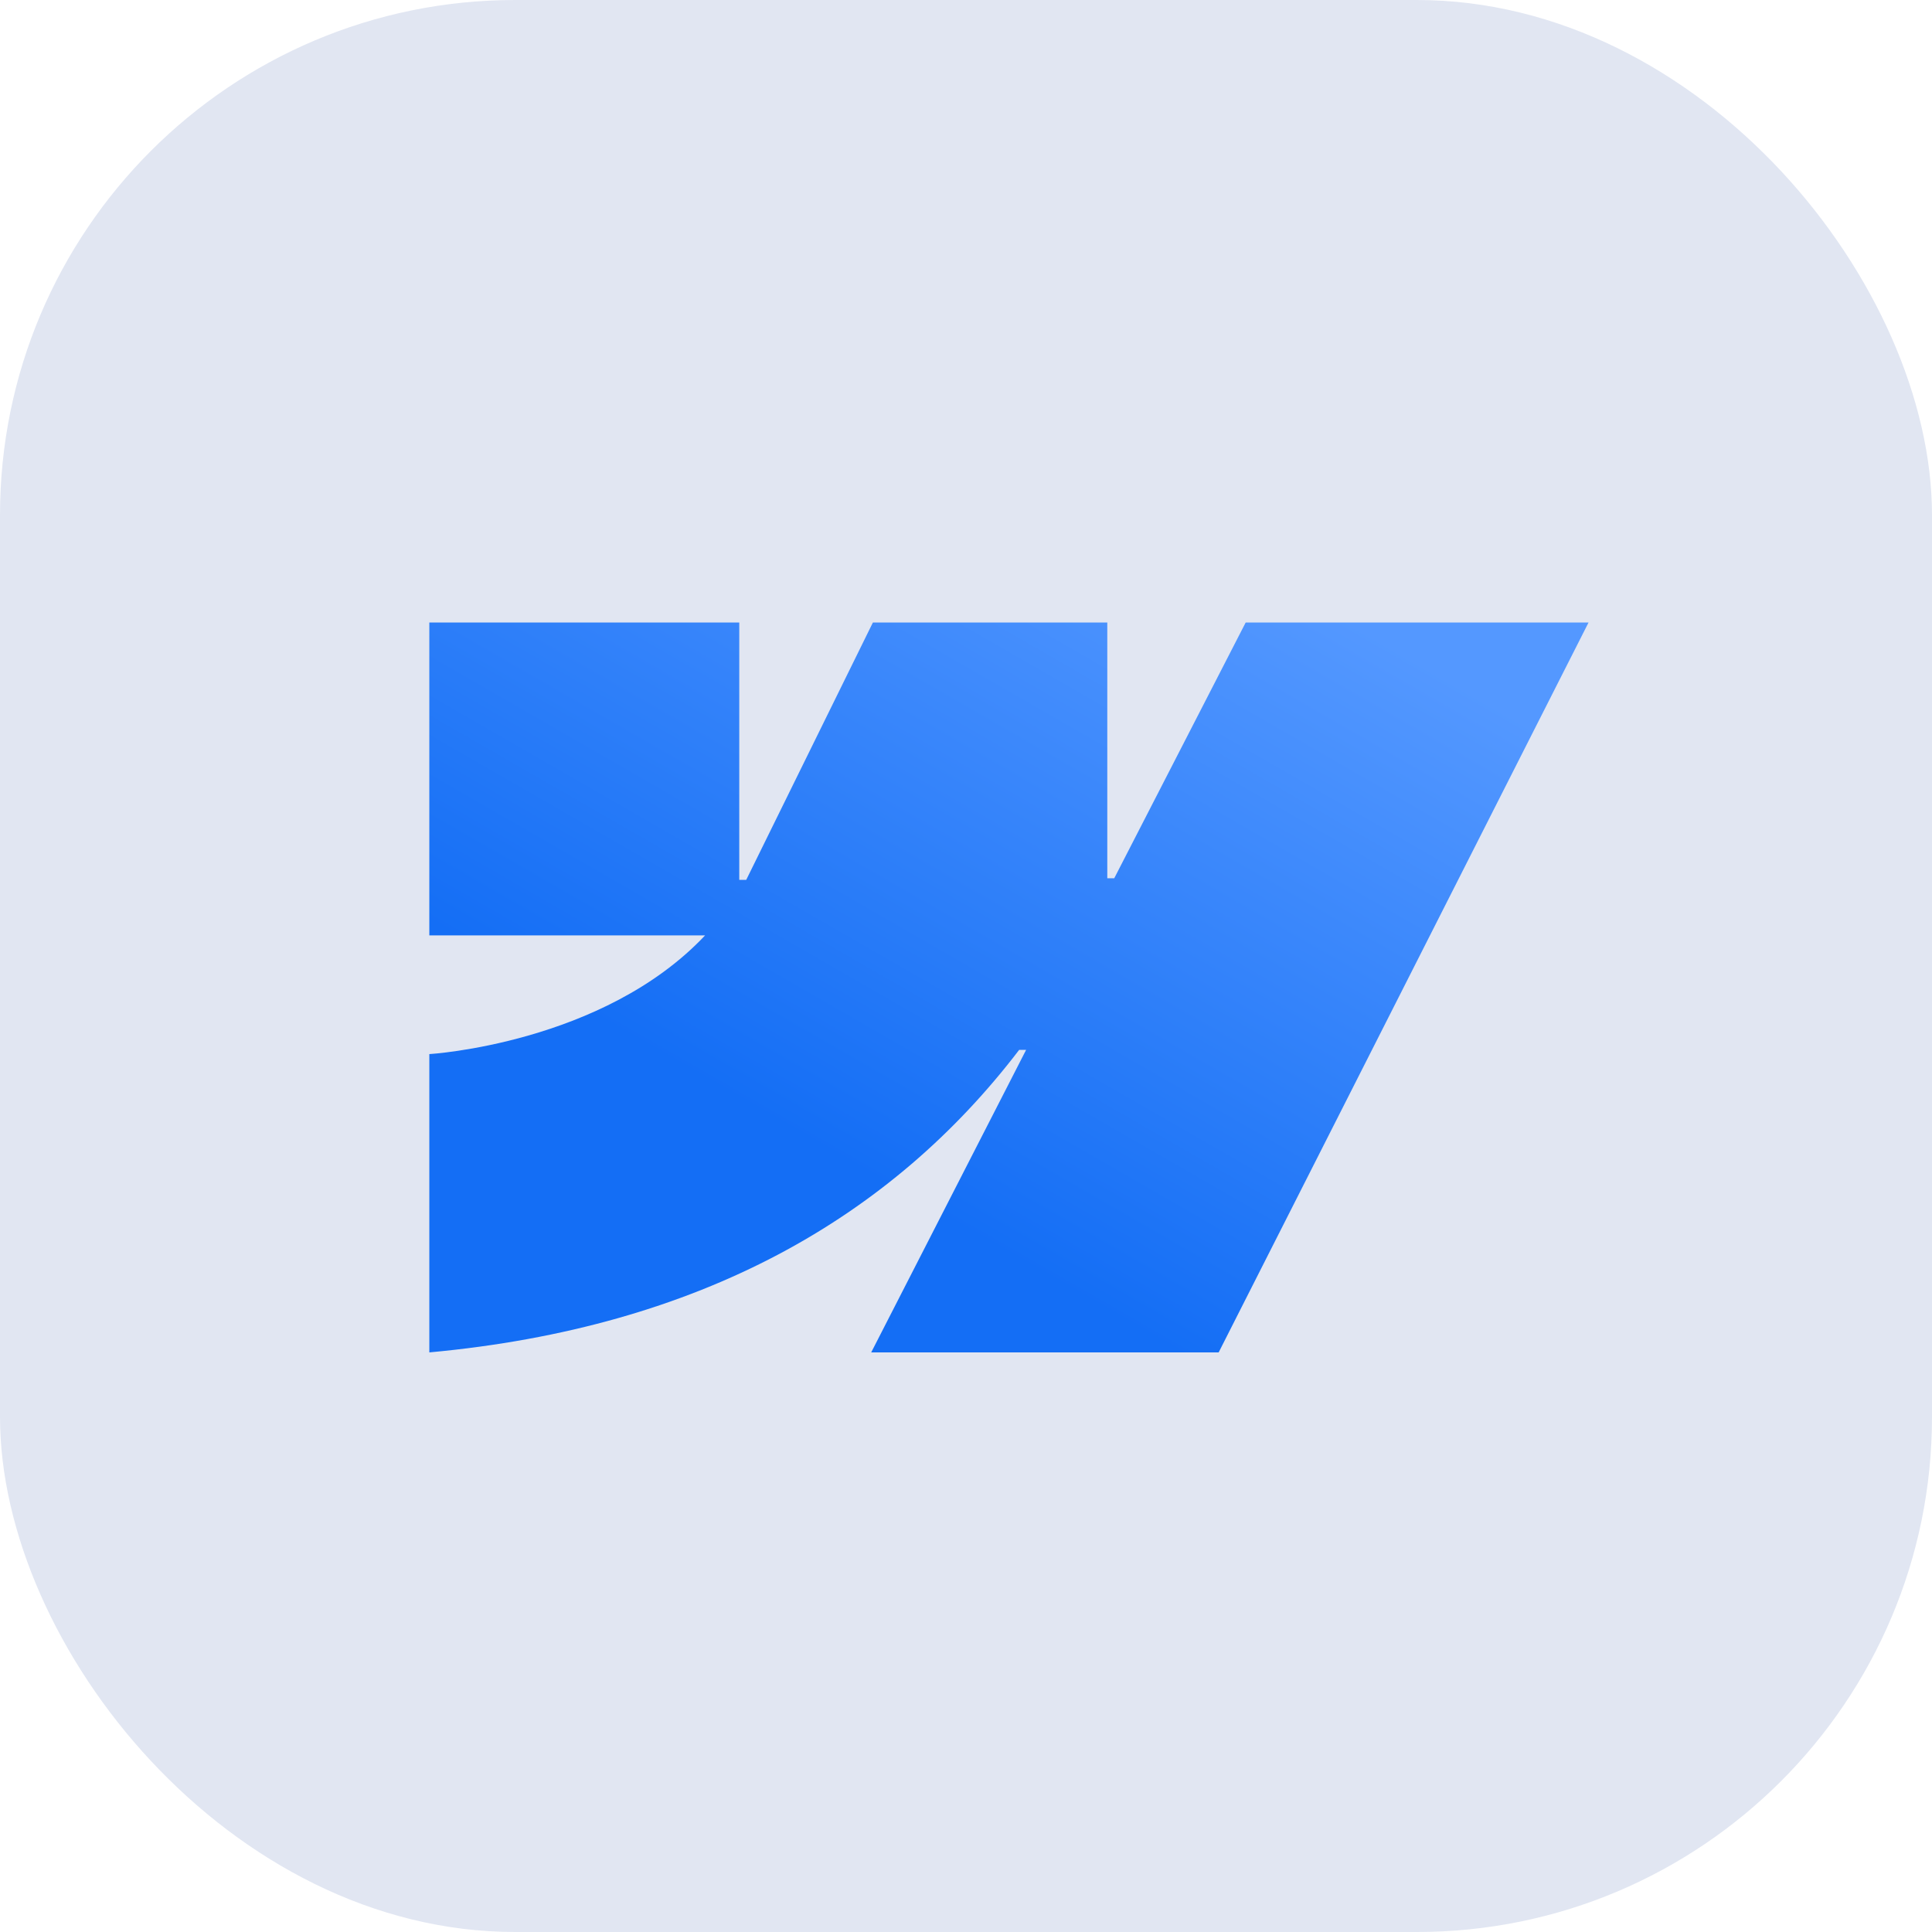
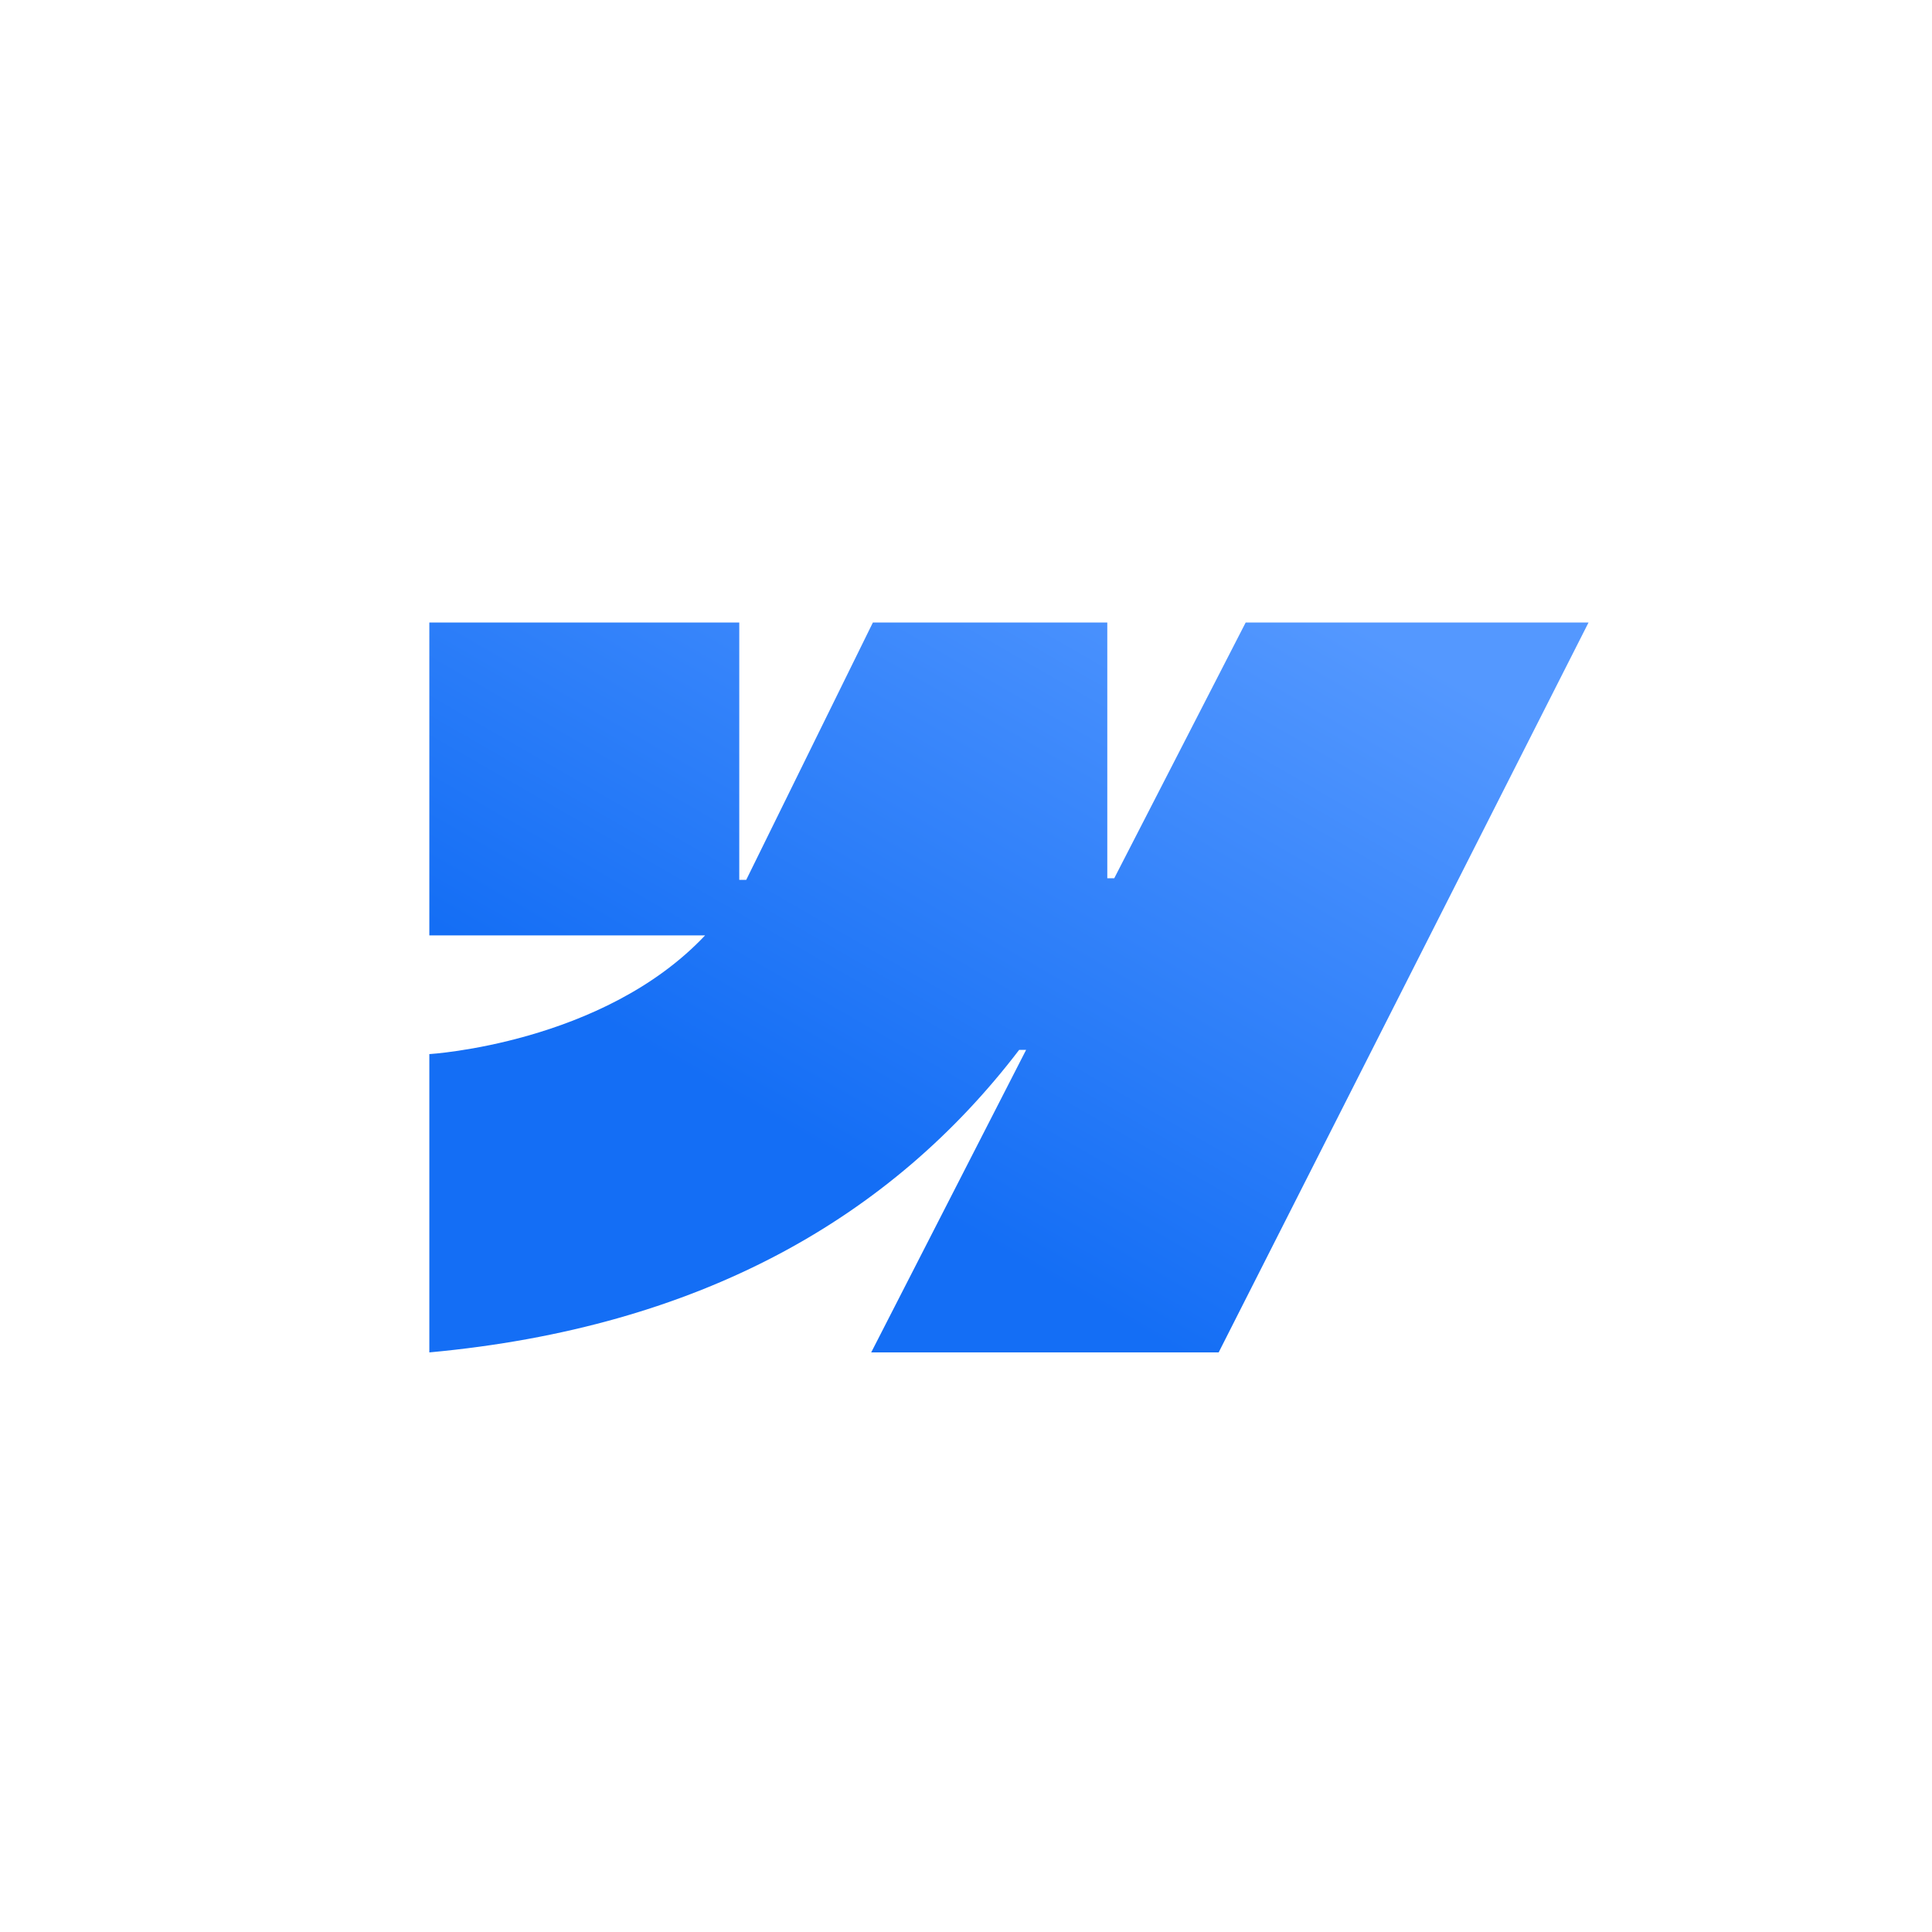
<svg xmlns="http://www.w3.org/2000/svg" width="45" height="45" viewBox="0 0 45 45">
  <defs>
    <linearGradient id="linear-gradient" y1="1" x2="0.855" y2="0.053" gradientUnits="objectBoundingBox">
      <stop offset="0" stop-color="#146ef5" />
      <stop offset="0.34" stop-color="#146ef5" />
      <stop offset="1" stop-color="#5498ff" />
    </linearGradient>
  </defs>
  <g id="Group_49644" data-name="Group 49644" transform="translate(-23 -3041)">
-     <rect id="Rectangle_9822" data-name="Rectangle 9822" width="45" height="45" rx="12" transform="translate(23 3041)" fill="#e1e6f2" />
    <path id="Path_51509" data-name="Path 51509" d="M27,.5l-8.615,17H10.292L13.9,10.454h-.162C10.762,14.352,6.324,16.918,0,17.5V10.552s4.045-.241,6.423-2.765H0V.5H7.219V6.494h.162L10.331.5h5.46V6.456h.162L19.014.5Z" transform="translate(33 3055)" stroke="rgba(0,0,0,0)" stroke-width="1" fill-rule="evenodd" fill="url(#linear-gradient)" />
  </g>
</svg>